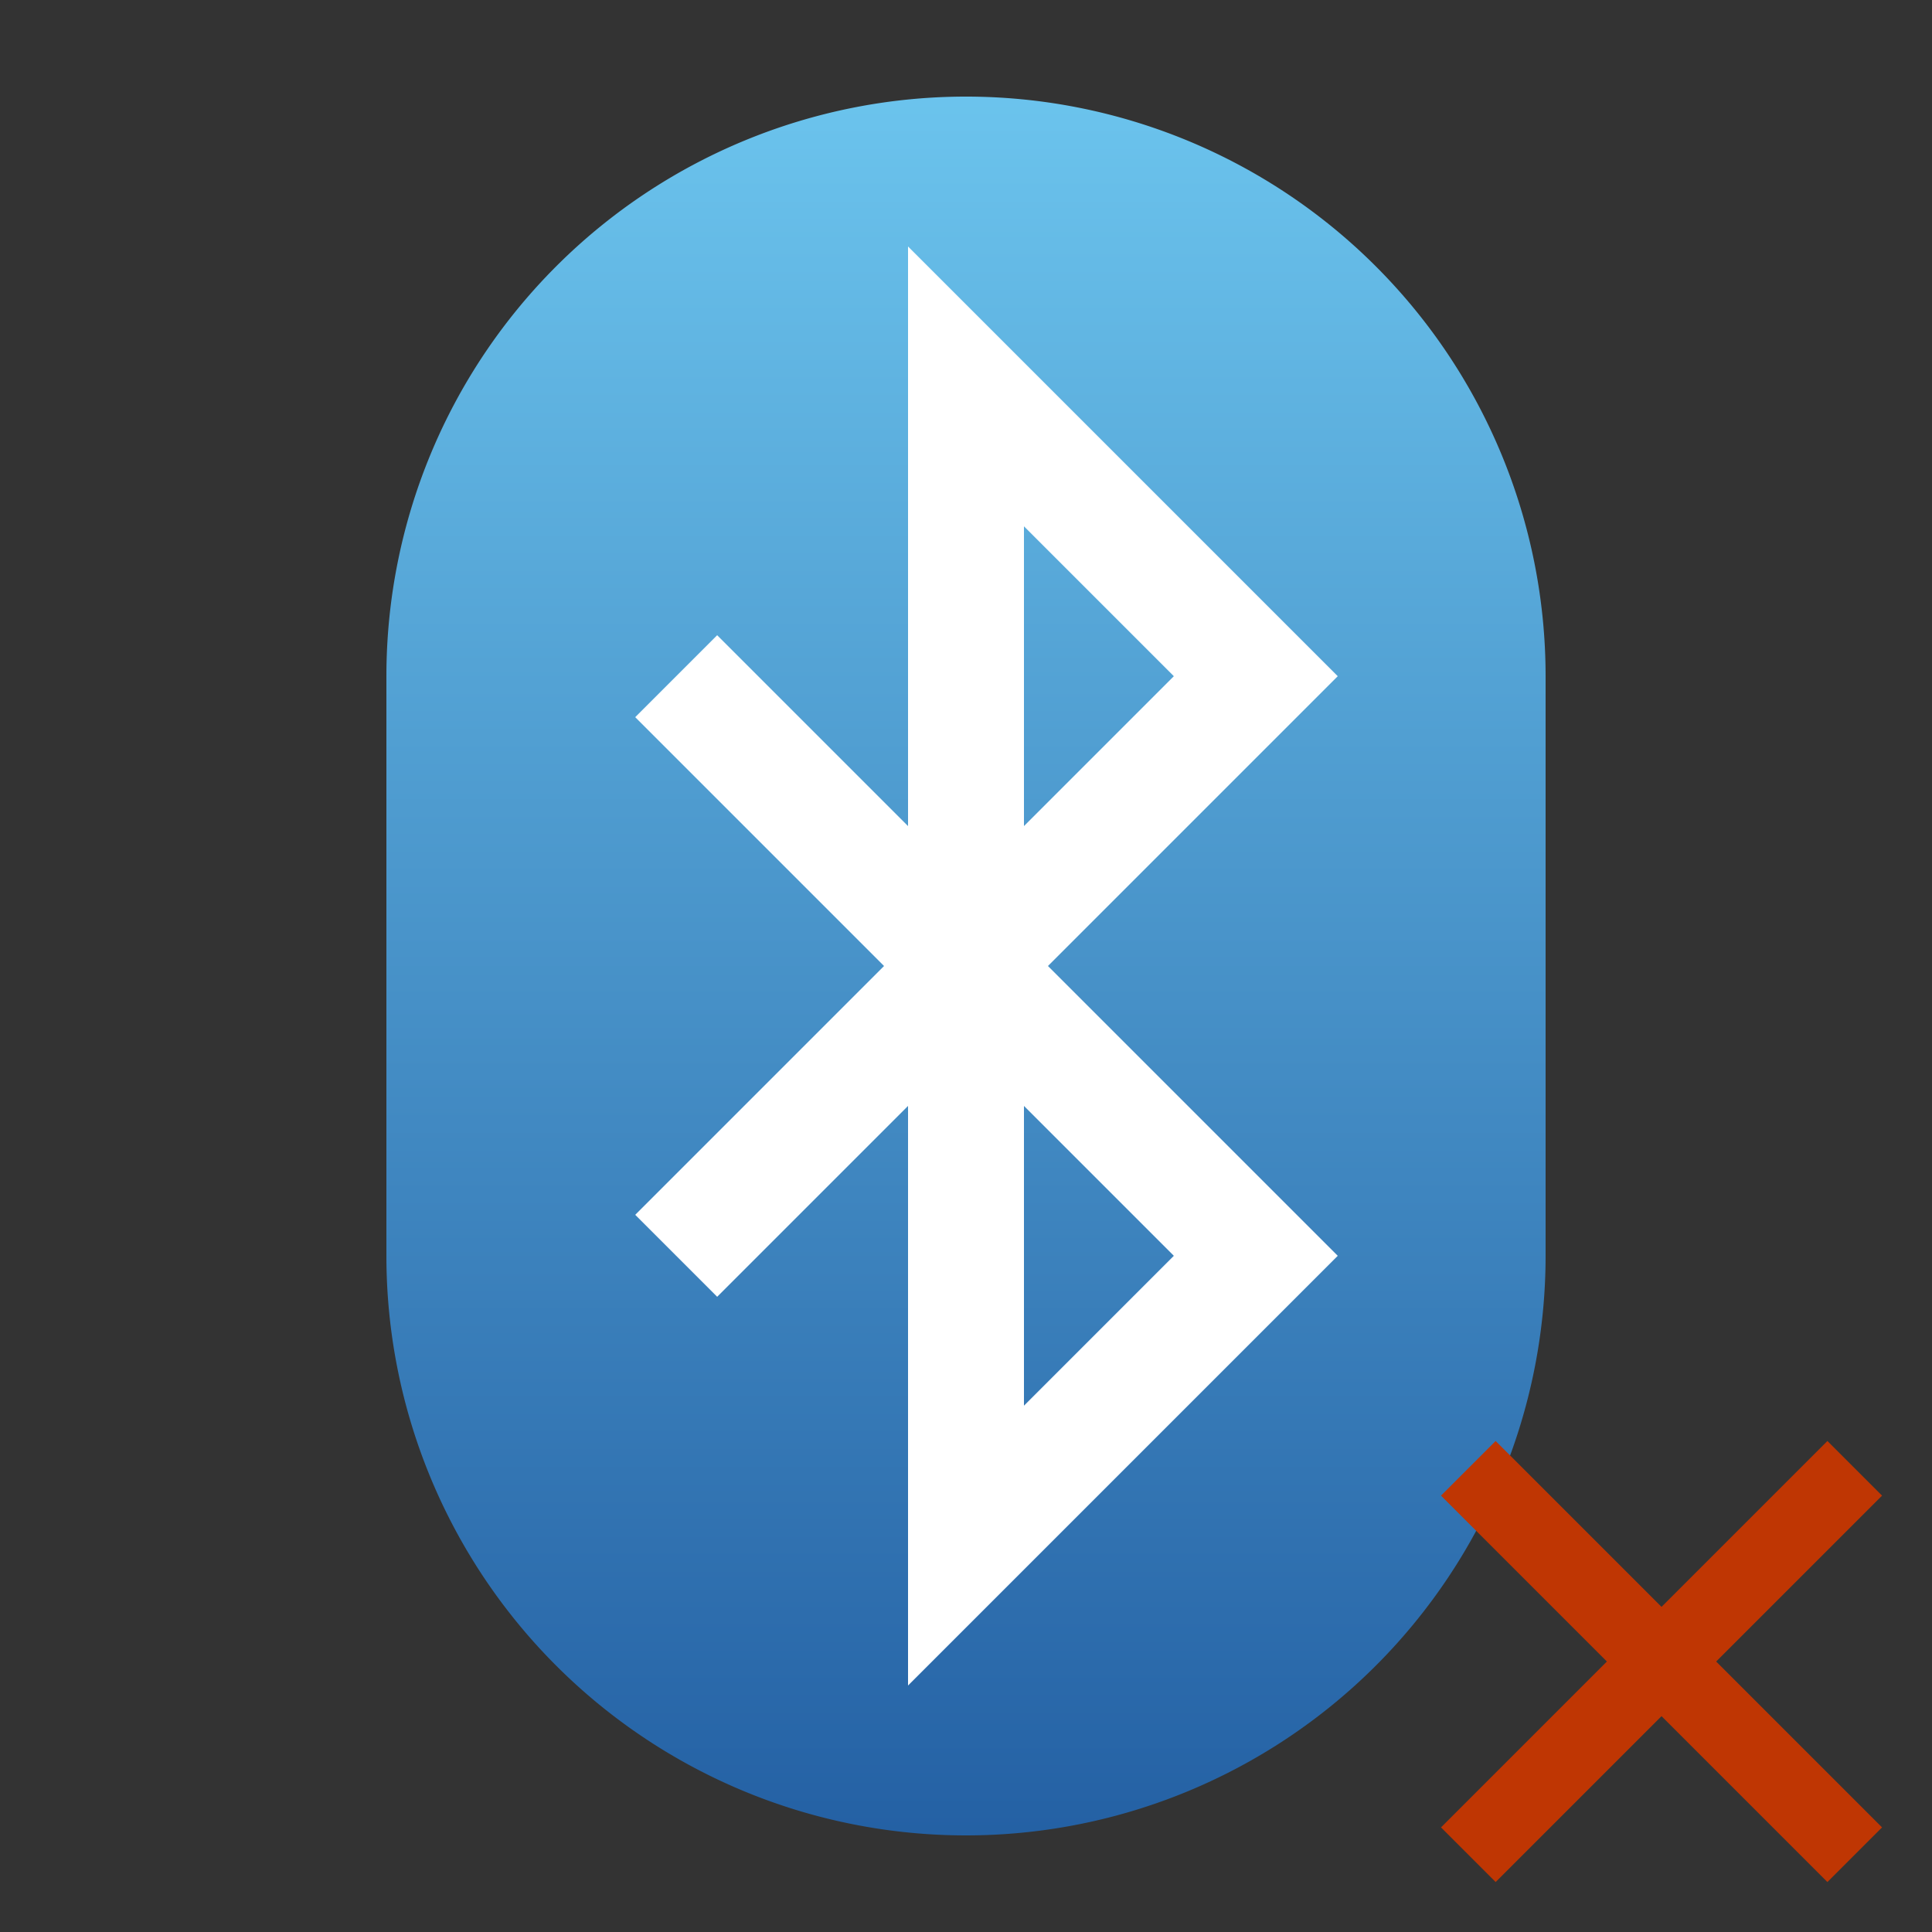
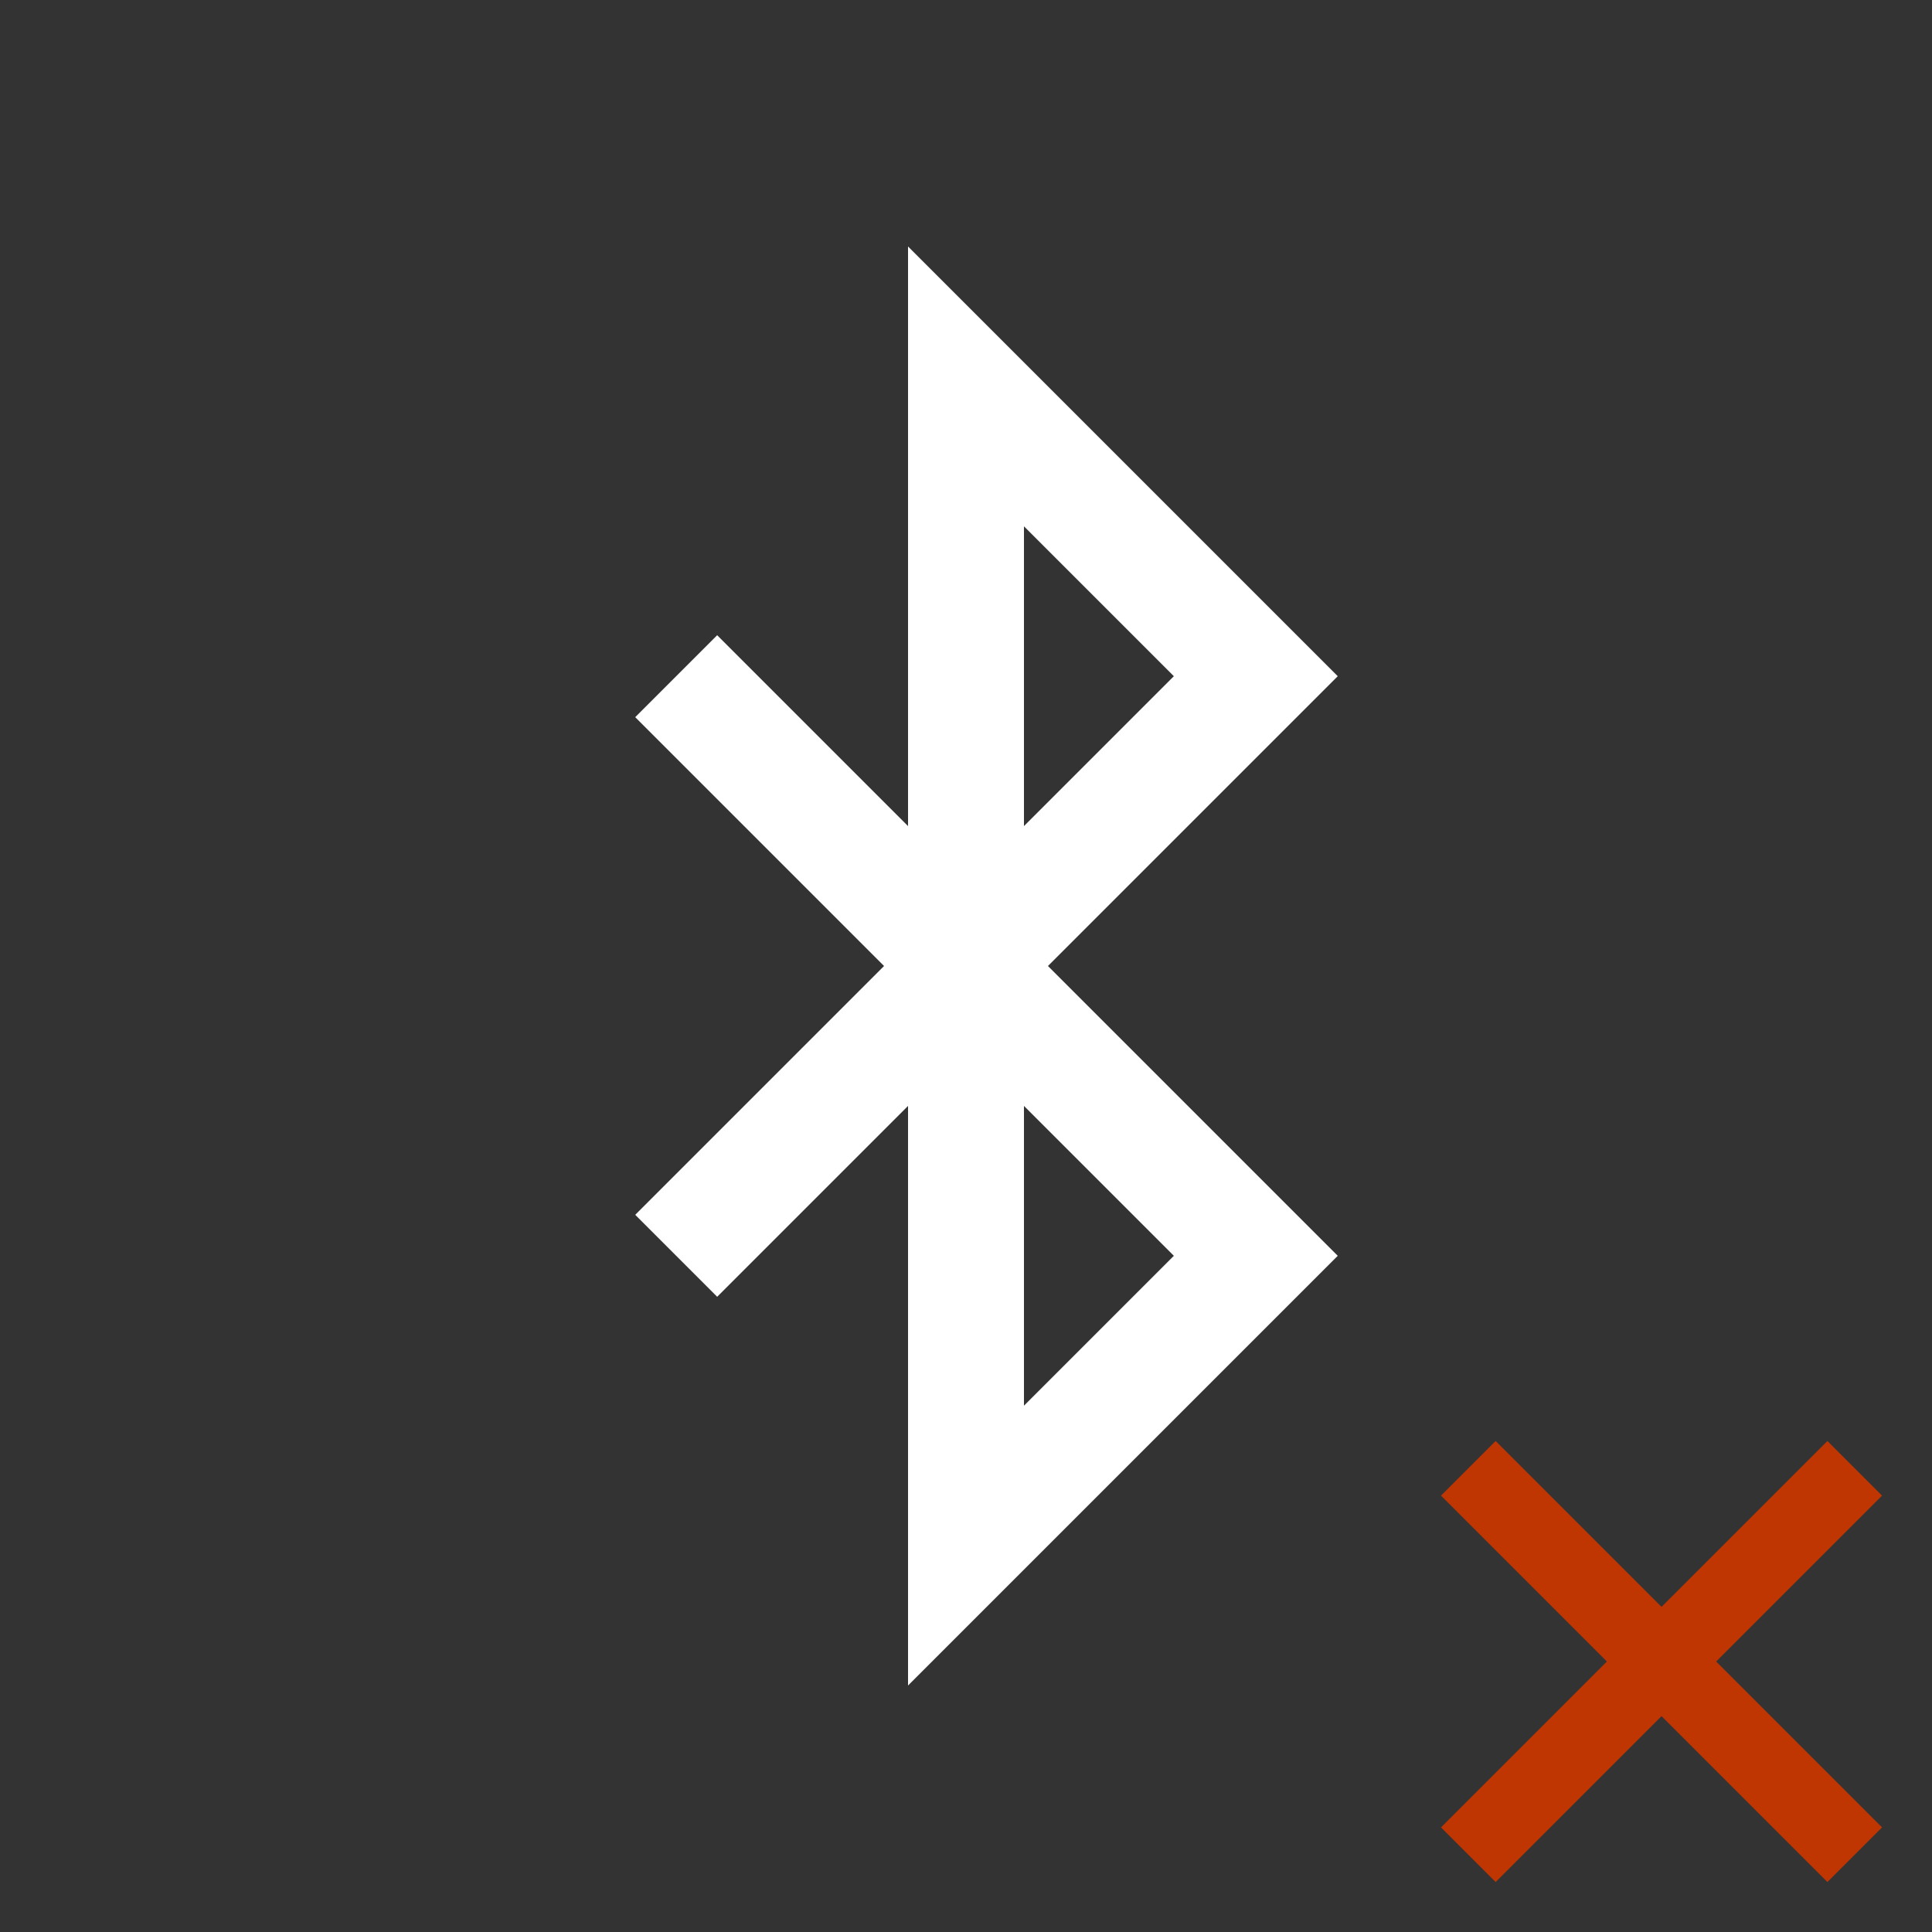
<svg xmlns="http://www.w3.org/2000/svg" width="800px" height="800px" viewBox="0 0 100 100" version="1.1">
  <rect x="0" y="0" width="100" height="100" fill="#333333" stroke="none" />
  <defs>
    <linearGradient x1="10" y1="100" x2="10" y2="0" id="Gradient" gradientUnits="userSpaceOnUse">
      <stop style="stop-color:#205BA0;stop-opacity:1" offset="0" />
      <stop style="stop-color:#6FC9F1;stop-opacity:1" offset="1" />
    </linearGradient>
  </defs>
-   <path style="fill:url(#Gradient)" d="M 20,35 A 30,30 0 0 1 80,35 L 80,65 A 30,30 0 0 1 20,65 z" />
  <path style="fill:none;stroke:#FFF;stroke-width:6;" d="M 35,35 65,65 50,80 50,20 65,35 35,65" />
  <path style="fill:none;stroke:#BF3603;stroke-width:4" d="m 76,76 20,20 m 0,-20 -20,20" />
</svg>